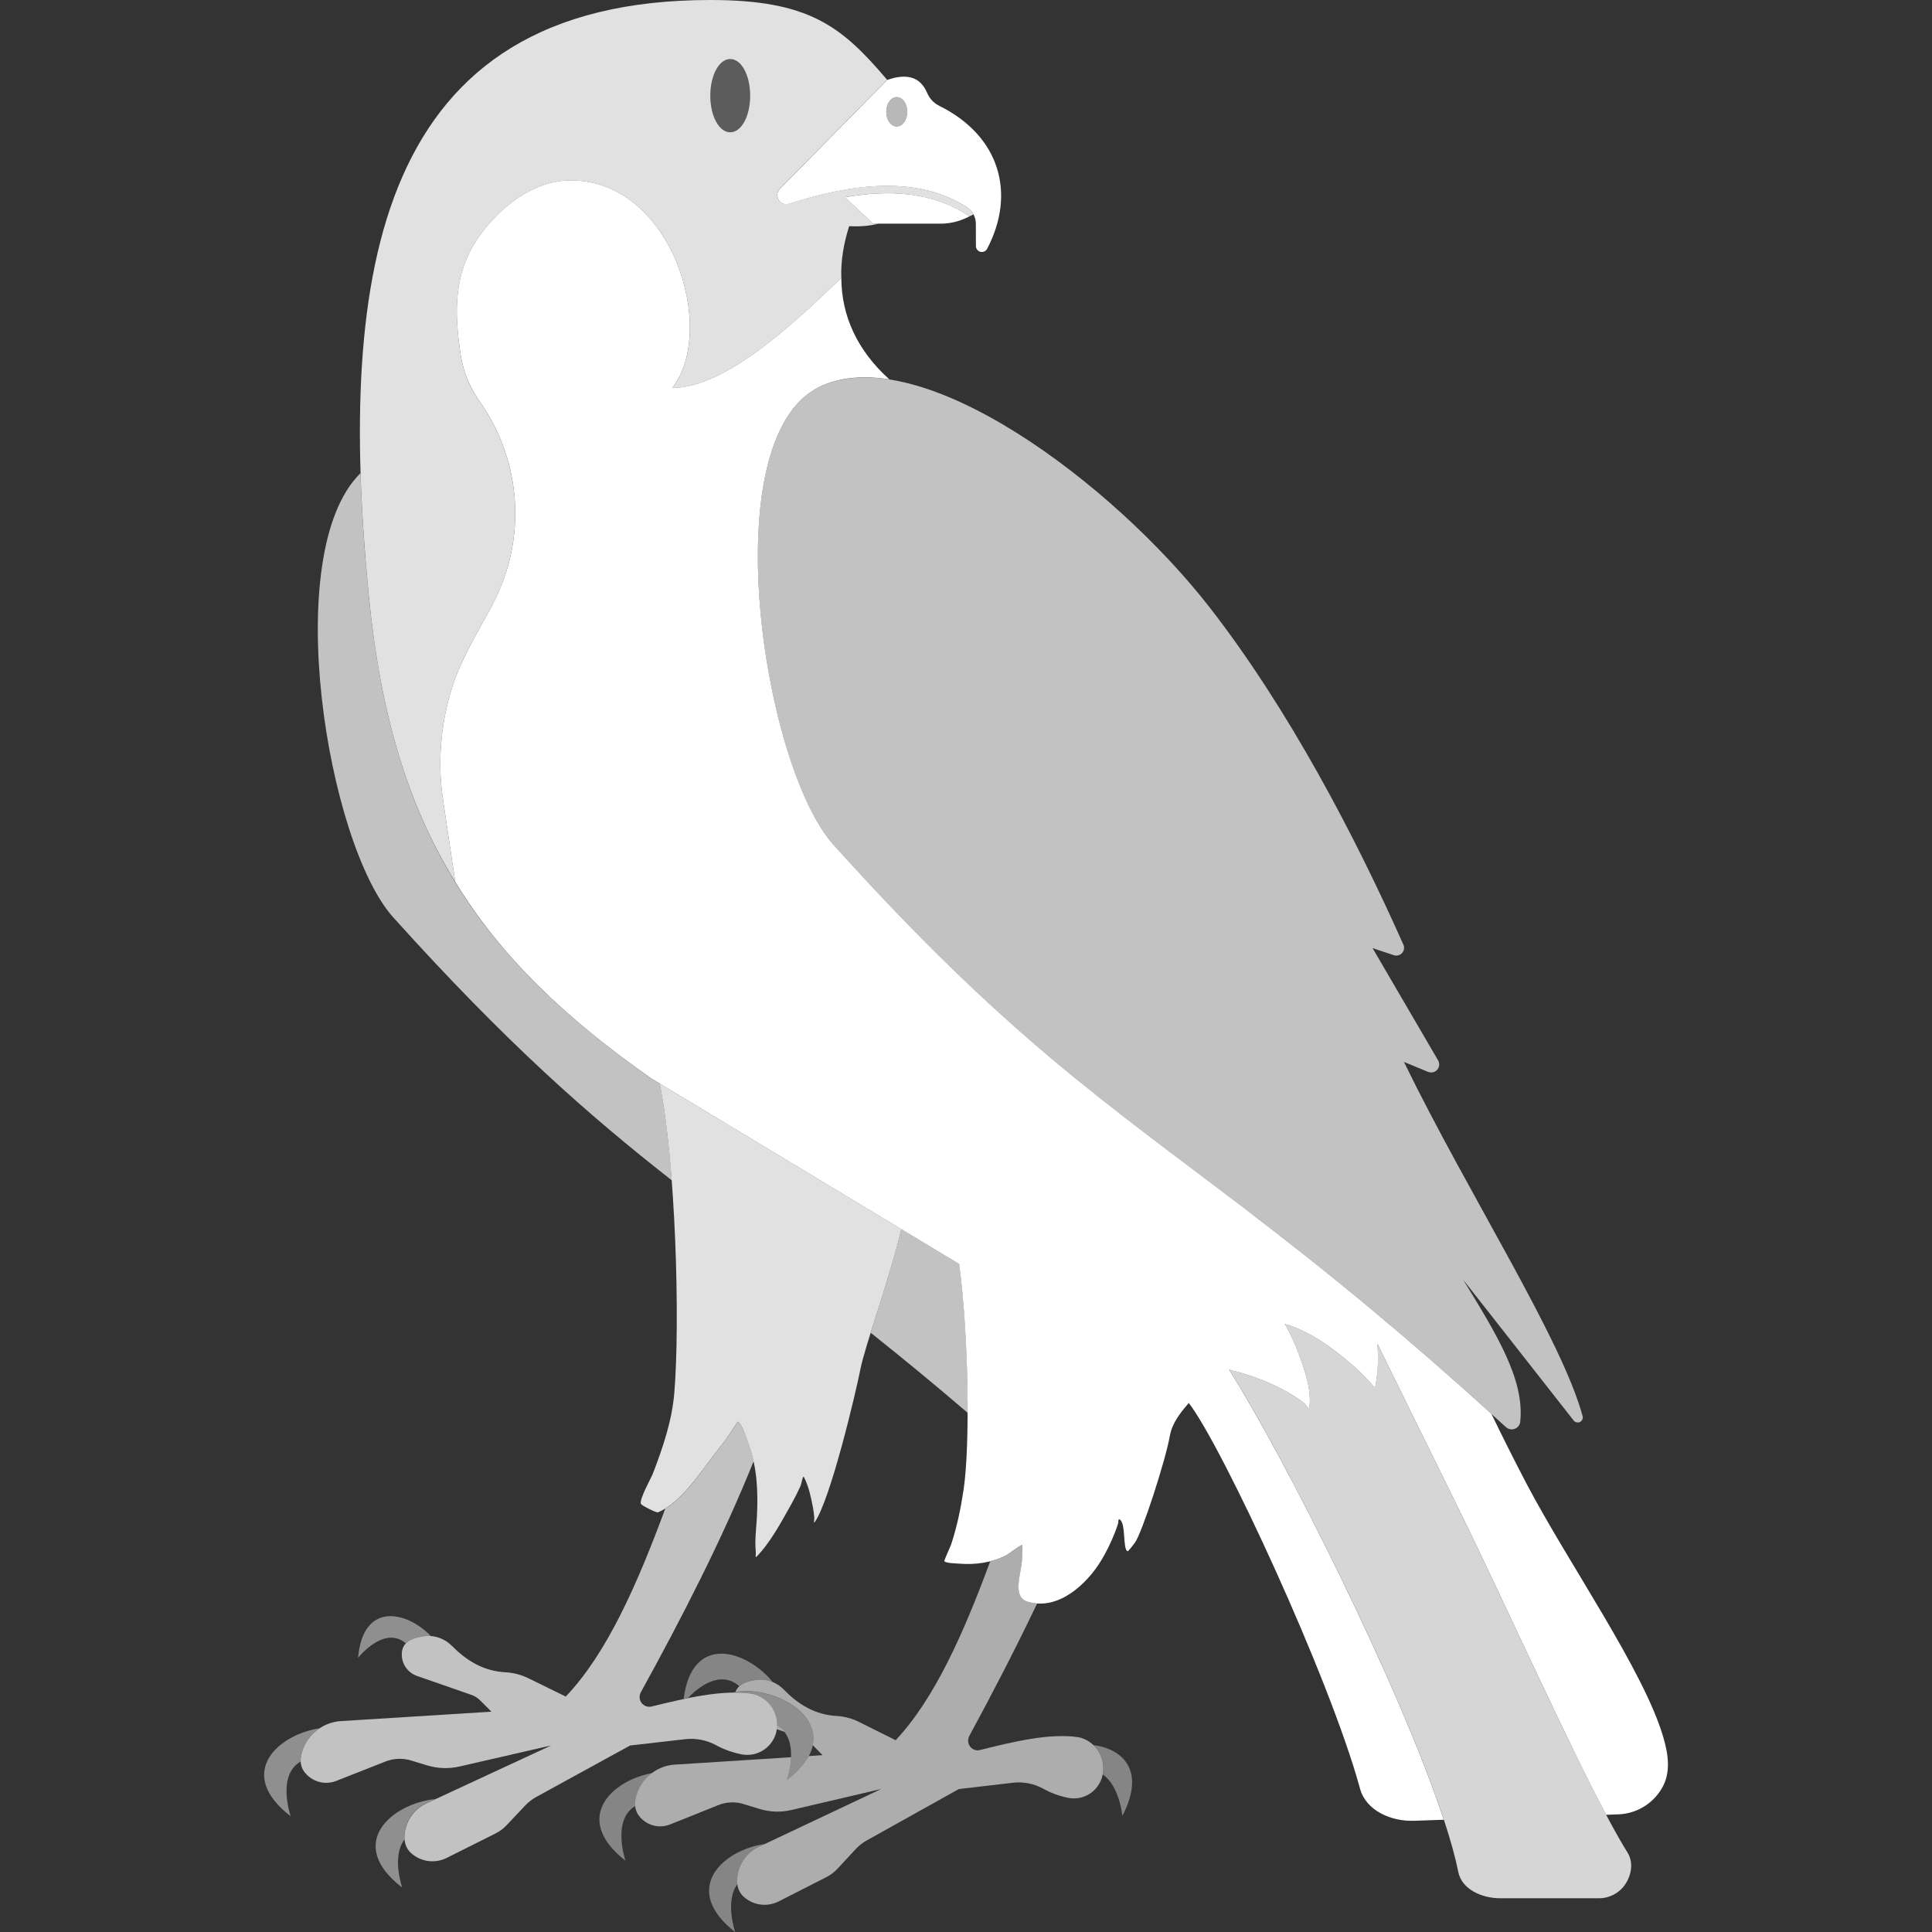
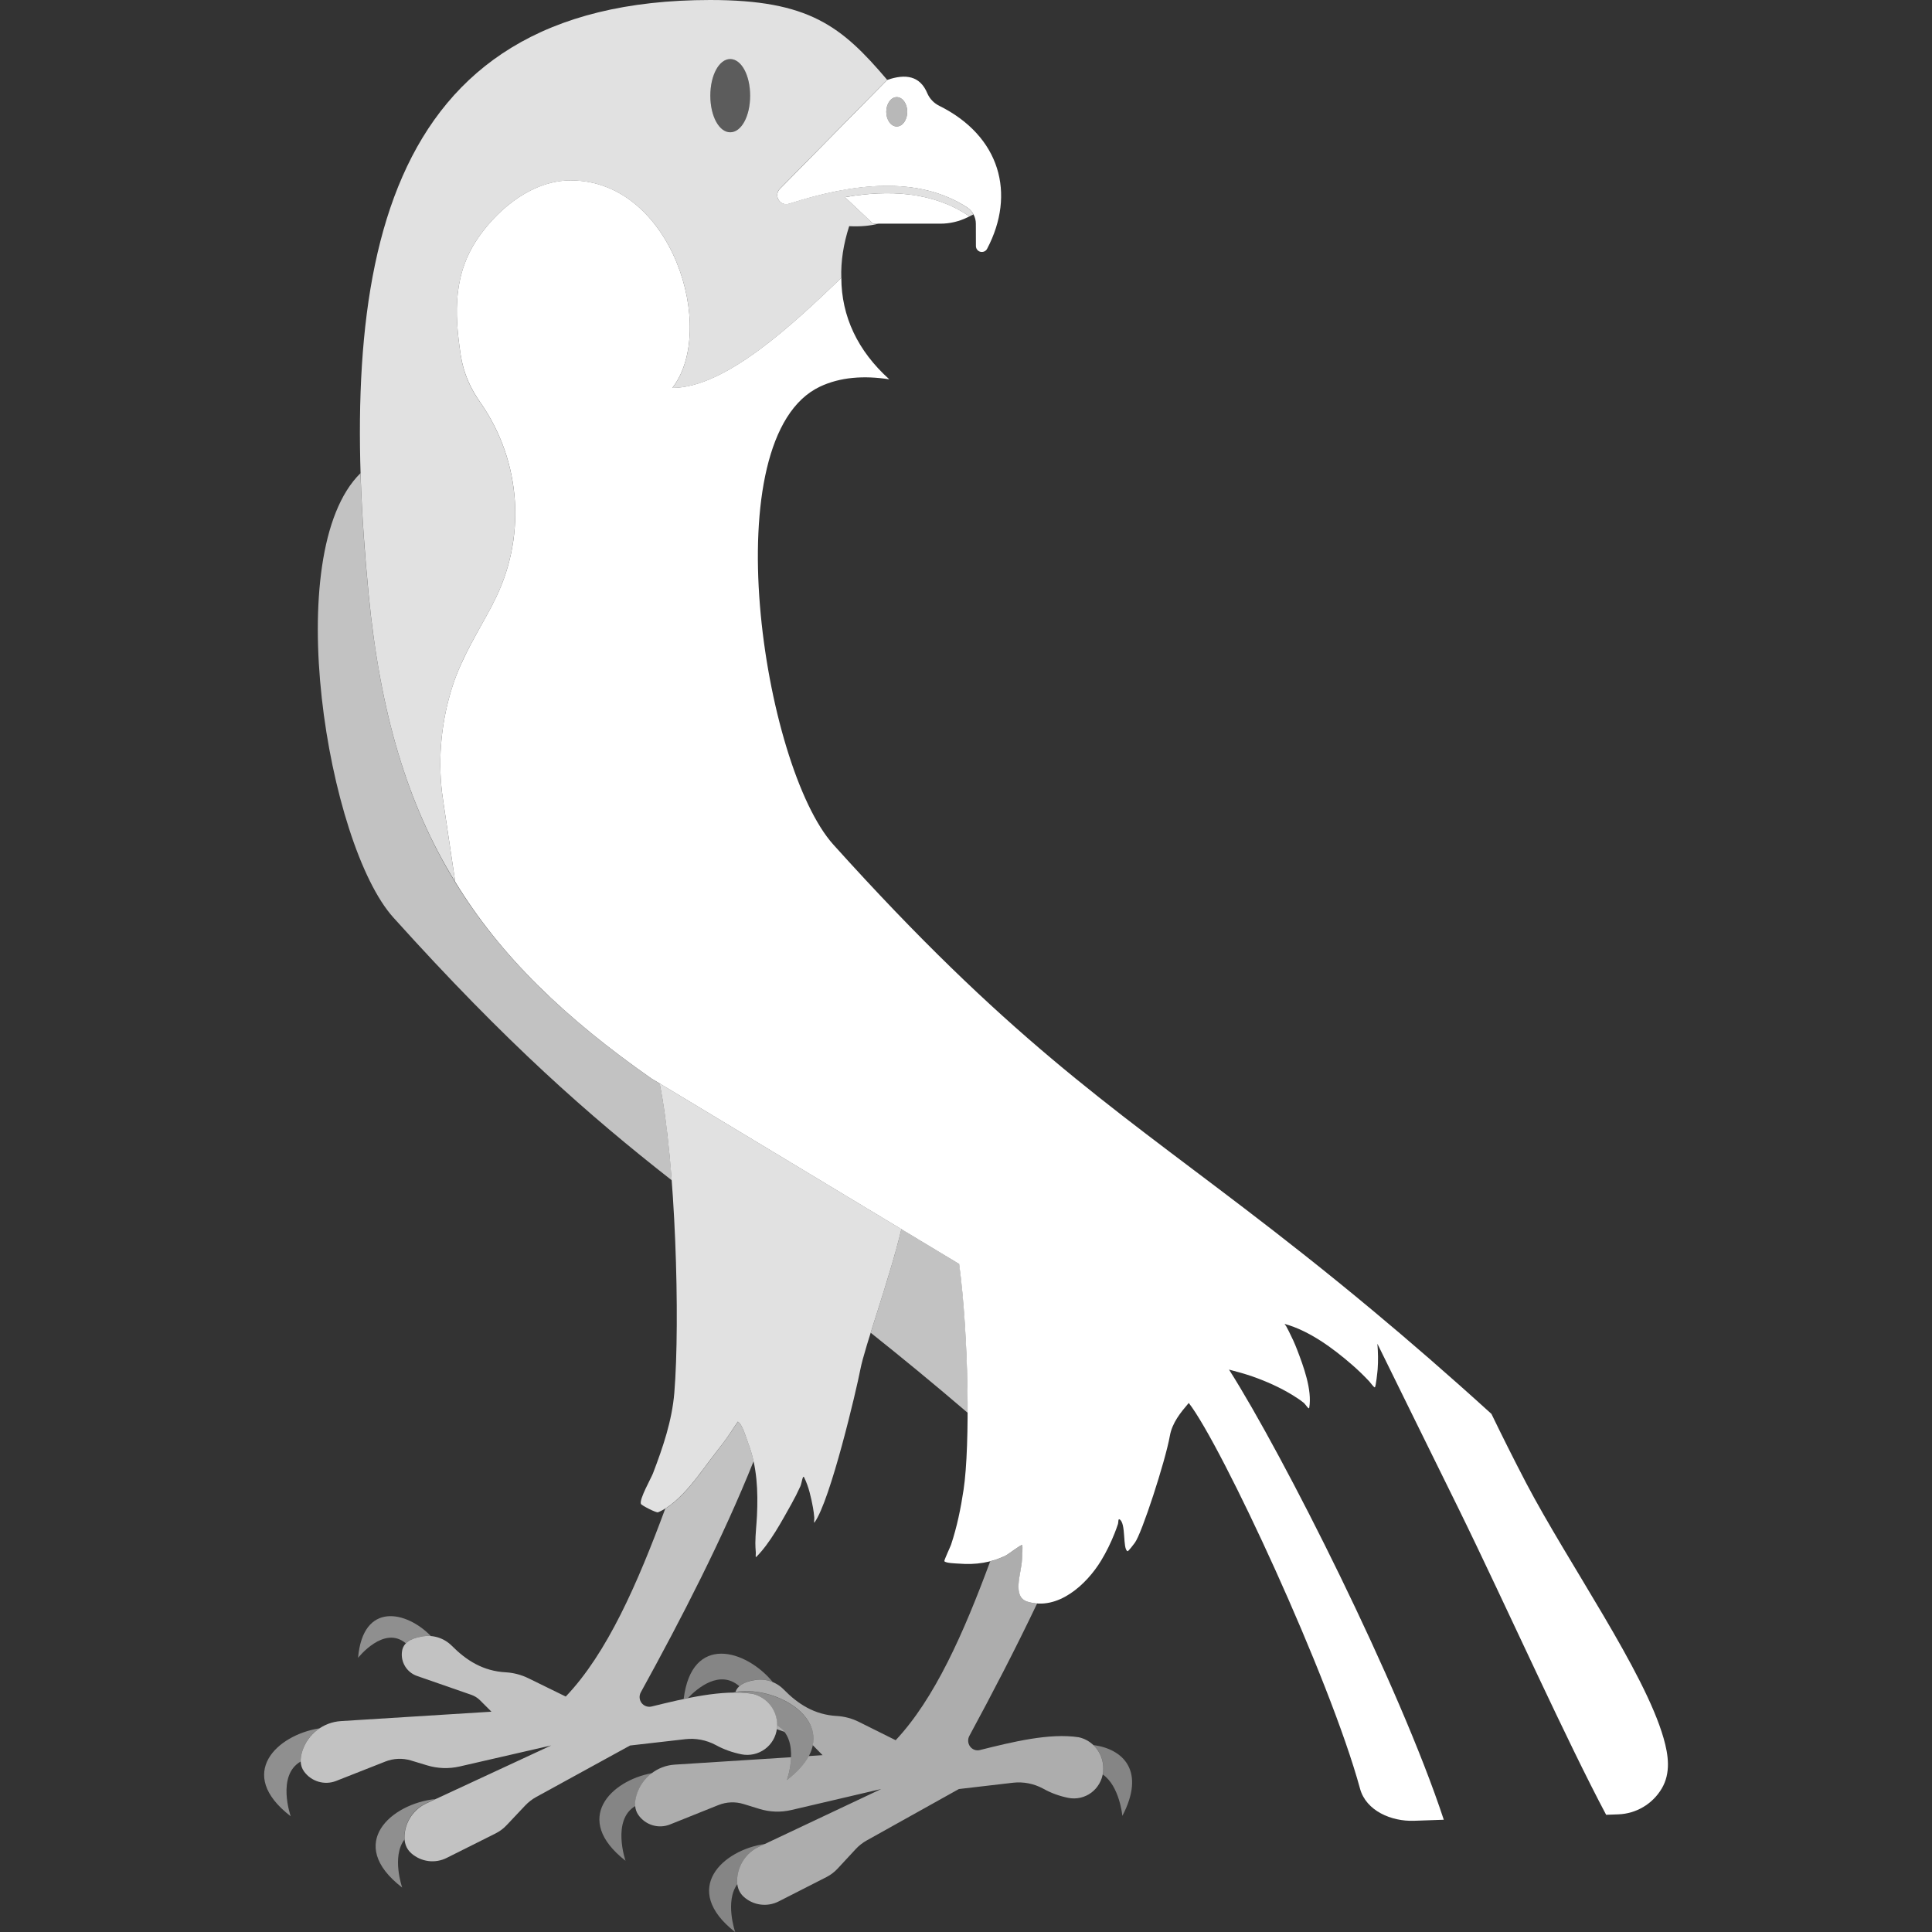
<svg xmlns="http://www.w3.org/2000/svg" viewBox="0 0 300 300">
  <rect x="0" y="0" width="300" height="300" fill="#333333" stroke="none" />
  <g fill="#fff" fill-rule="evenodd">
-     <path d="m 190.85 212.67 c 9.62 15.11 31.98 59.97 35.6 78.03 .54 2.7 3.71 4.06 6.46 4.06 h 15.37 c 1.7 0 3.28 -.87 4.18 -2.31 .91 -1.44 1.17 -3.33 .27 -4.77 -3.4 -5.45 -8.57 -16.13 -13.91 -27.42 -4.3 -9.11 -8.71 -18.61 -12.38 -26.08 -4.76 -9.68 -9.04 -18.33 -12.57 -25.54 .11 1.33 .14 2.66 .04 3.98 -.02 .22 -.27 2.81 -.45 2.8 -.16 -.01 -.74 -.82 -.86 -.94 -.85 -.9 -1.74 -1.77 -2.68 -2.58 -2.93 -2.55 -6.6 -5.26 -10.41 -6.32 -.12 -.03 .12 .22 .19 .33 .15 .27 .29 .55 .43 .82 .47 .93 .91 1.87 1.28 2.85 .97 2.53 2.35 6.22 1.88 8.99 -.06 .39 -.57 -.53 -.88 -.77 -.56 -.45 -1.17 -.85 -1.78 -1.22 -1.93 -1.17 -3.99 -2.09 -6.12 -2.84 -1.21 -.42 -2.44 -.76 -3.68 -1.08 z" opacity=".8" />
-     <path d="m 127.33 60.04 c -16.71 7.86 -8.89 58.95 2.07 71.13 40.64 45.13 55.36 45.53 104.45 90.44 .36 .32 .87 .43 1.32 .27 .46 -.16 .79 -.55 .88 -1.02 .77 -6.65 -3.82 -13.91 -8.85 -22.15 0 0 12.24 15.6 17.16 21.87 .22 .28 .61 .38 .94 .24 s .52 -.49 .47 -.85 c -3.25 -12.06 -17.73 -34.48 -27.77 -55.08 0 0 1.9 .79 3.75 1.55 .5 .2 1.07 .07 1.42 -.33 s .41 -.99 .14 -1.45 c -3.38 -5.79 -10.18 -17.44 -10.18 -17.44 s 1.72 .57 3.3 1.1 c .45 .15 .96 .02 1.28 -.33 s .41 -.87 .21 -1.3 c -7.57 -17.01 -17.88 -36.67 -30.06 -52.34 -15.08 -19.4 -44.91 -41.65 -60.53 -34.3 z" opacity=".7" />
    <path d="m 139.25 15.08 c .9 0 1.63 1.02 1.63 2.28 s -.73 2.28 -1.63 2.28 -1.63 -1.02 -1.63 -2.28 .73 -2.28 1.63 -2.28 z" opacity=".65" />
    <path d="m 139.25 15.08 c .9 0 1.63 1.02 1.63 2.28 s -.73 2.28 -1.63 2.28 -1.63 -1.02 -1.63 -2.28 .73 -2.28 1.63 -2.28 z m -16.74 16.56 c -.61 .2 -1.28 -.05 -1.61 -.6 -.34 -.55 -.26 -1.25 .2 -1.71 6.13 -6.24 16.67 -16.92 16.67 -16.92 2.86 -.99 5.1 -.64 6.23 2.09 .37 .85 1.04 1.54 1.87 1.94 9.44 4.7 11.9 13.65 7.41 22.19 -.2 .38 -.63 .57 -1.04 .47 s -.7 -.47 -.7 -.9 c -.01 -1.19 -.01 -2.48 -.01 -3.46 0 -1.02 -.51 -1.97 -1.36 -2.54 -7.62 -4.93 -17.62 -3.78 -27.65 -.56 z" />
    <path d="m 131.2 30.62 c 6.95 -1.22 13.55 -.78 18.95 2.72 l .34 .29 -.3 .14 c -1.3 .63 -2.72 .96 -4.16 .96 h -10.46 z" />
    <path d="m 148.96 196.29 l -47.81 -28.82 c -13.47 -9.43 -23.42 -19 -30.46 -30.53 -.87 -5.93 -1.9 -12.65 -2.04 -13.79 -.68 -5.56 -.09 -11.32 1.63 -16.64 1.46 -4.52 4.07 -8.58 6.27 -12.75 l -.02 -.01 c 5.27 -9.96 4.51 -22.04 -1.95 -31.27 -1.45 -2.06 -2.59 -4.41 -3.04 -7.35 -1.01 -6.61 -1.19 -12.77 2.94 -18.53 3.19 -4.46 8.34 -8.59 14.15 -8.59 15.77 0 22.79 23.19 15.77 32.22 8.31 0 18.91 -10.06 26.24 -17.08 .02 5.96 2.53 11.33 7.45 15.75 -3.99 -.62 -7.65 -.33 -10.75 1.13 -16.71 7.86 -8.89 58.95 2.07 71.13 26.79 29.75 42.32 40.06 63.85 56.5 6.01 4.59 12.49 9.66 19.81 15.76 5.62 4.68 11.74 9.97 18.52 16.13 1.58 3.26 3.37 6.86 5.39 10.73 6.54 12.47 18.36 29.22 21.34 39.62 .77 2.67 1.13 5.44 -.29 7.83 s -3.96 3.9 -6.73 4 c -.6 .02 -1.24 .05 -1.9 .07 -3.06 -5.75 -6.77 -13.49 -10.57 -21.53 -4.3 -9.11 -8.71 -18.61 -12.38 -26.08 -4.76 -9.68 -9.04 -18.33 -12.57 -25.54 .11 1.33 .14 2.66 .04 3.98 -.02 .22 -.27 2.81 -.45 2.8 -.16 -.01 -.74 -.82 -.86 -.94 -.85 -.9 -1.74 -1.77 -2.68 -2.58 -2.93 -2.55 -6.6 -5.26 -10.41 -6.32 -.12 -.03 .12 .22 .19 .33 .15 .27 .29 .55 .43 .82 .47 .93 .91 1.87 1.28 2.85 .97 2.53 2.35 6.22 1.88 8.99 -.06 .39 -.57 -.53 -.88 -.77 -.56 -.45 -1.17 -.85 -1.78 -1.22 -1.93 -1.17 -3.99 -2.09 -6.12 -2.84 -1.21 -.42 -2.44 -.76 -3.68 -1.08 8.39 13.18 26.47 48.98 33.35 69.9 -1.79 .06 -3.37 .11 -4.62 .16 -3.53 .13 -7.45 -1.56 -8.38 -4.97 -4.71 -17.27 -21.49 -53.33 -26.6 -59.91 -1.28 1.51 -2.57 3.06 -2.94 5.13 -.69 3.89 -4.36 15.18 -5.44 16.59 -.11 .14 -1 1.36 -1.13 1.3 -.79 -.36 -.19 -4.38 -1.25 -4.95 -.22 -.12 -.15 .48 -.23 .72 -.16 .49 -.34 .98 -.53 1.46 -.58 1.46 -1.27 2.88 -2.09 4.23 -2.25 3.71 -6.72 7.83 -11.43 6.38 -2.46 -.76 -.95 -4.42 -.86 -6.5 .01 -.23 .17 -2.24 .02 -2.3 -.17 -.07 -2.13 1.42 -2.46 1.59 -2.3 1.16 -4.77 1.51 -7.33 1.3 -.42 -.03 -2.08 -.06 -2.28 -.38 -.07 -.11 .94 -2.26 1.04 -2.56 .92 -2.76 1.51 -5.64 1.94 -8.51 1.05 -6.95 .77 -24.2 -.68 -35.05 z" />
    <path d="m 106.16 263.81 c 1.25 -10.21 9.7 -7.66 13.84 -2.62 -.9 -.37 -1.89 -.48 -2.87 -.3 -1.05 .17 -1.82 .48 -2.33 .94 -3.04 -2.63 -6.49 .29 -7.98 1.84 -.22 .05 -.44 .09 -.67 .14 z m 63.63 7.16 c 4.62 .62 8.14 4.01 4.49 11 0 0 -.43 -4.63 -3.04 -6.43 .03 -.13 .05 -.26 .06 -.39 .07 -.62 .03 -1.24 -.14 -1.86 -.24 -.91 -.72 -1.71 -1.38 -2.33 z m -68.55 4.36 c -1.09 .82 -1.92 1.97 -2.36 3.33 -.2 .64 -.29 1.24 -.24 1.79 -3.69 2.16 -1.51 8.49 -1.51 8.49 -8.35 -6.53 -2.22 -12.47 4.12 -13.61 z m 17.55 10.99 l -.98 .46 c -1.91 .9 -3.19 2.79 -3.34 4.93 -.02 .3 -.02 .59 .02 .87 -1.97 2.67 -.33 7.44 -.33 7.44 -8.57 -6.71 -1.88 -12.79 4.63 -13.69 z" opacity=".4" />
    <path d="m 113.39 20.54 c -1.73 0 -3.09 -2.5 -3.09 -5.68 s 1.36 -5.69 3.09 -5.69 3.09 2.5 3.09 5.69 -1.36 5.68 -3.09 5.68 z" opacity=".2" />
    <path d="m 113.39 20.54 c -1.73 0 -3.09 -2.5 -3.09 -5.68 s 1.36 -5.69 3.09 -5.69 3.09 2.5 3.09 5.69 -1.36 5.68 -3.09 5.68 z m 17.82 10.08 l 4.37 4.11 h .85 c -1.33 .34 -2.84 .48 -4.57 .39 -.89 2.77 -1.31 5.46 -1.22 8.04 -7.33 7.02 -17.93 17.08 -26.24 17.08 7.02 -9.04 0 -32.22 -15.77 -32.22 -5.81 0 -10.96 4.13 -14.15 8.59 -4.13 5.76 -3.94 11.92 -2.94 18.53 .45 2.95 1.58 5.3 3.04 7.35 6.46 9.23 7.21 21.31 1.95 31.27 l .02 .01 c -2.21 4.18 -4.82 8.23 -6.27 12.75 -1.72 5.32 -2.31 11.08 -1.63 16.64 .14 1.14 1.17 7.86 2.04 13.79 -7.44 -12.07 -11.67 -26.3 -13.45 -44.71 -4.84 -49.98 1.2 -92.24 53.04 -92.24 15.35 0 20.4 4.06 27.48 12.4 -.02 .02 -10.55 10.69 -16.67 16.92 -.45 .46 -.53 1.16 -.2 1.71 .34 .55 1 .79 1.61 .6 2.56 -.83 5.13 -1.51 7.65 -2 7.34 -1.42 14.33 -1.11 20 2.56 .43 .28 .77 .67 1 1.11 l -.67 .33 -.34 -.29 c -5.4 -3.49 -12 -3.94 -18.95 -2.72 z" opacity=".85" />
    <path d="m 102.43 168.25 c 2.49 12.23 3.19 36.88 2.28 48.01 -.36 4.35 -1.77 8.48 -3.32 12.53 -.28 .74 -2.15 4.01 -1.87 4.73 .09 .24 2.4 1.42 2.66 1.31 3.66 -1.54 6.72 -6.42 9.02 -9.35 .78 -.99 1.54 -1.98 2.24 -3.03 .04 -.06 1.11 -1.71 1.13 -1.7 .71 .4 1.31 2.56 1.6 3.32 1.4 3.67 1.55 7.44 1.37 11.31 -.07 1.4 -.24 2.82 -.25 4.22 0 .49 .03 .97 .07 1.46 .02 .23 -.09 .86 .07 .7 2.16 -2.15 3.97 -5.57 5.45 -8.2 .51 -.91 .98 -1.84 1.41 -2.79 .2 -.45 .35 -1.81 .57 -1.37 .72 1.44 1.09 3.14 1.38 4.71 .09 .51 .16 1.03 .2 1.55 .02 .25 -.11 .94 .04 .74 2.46 -3.39 6.49 -20.51 7.11 -23.73 .69 -3.61 4.46 -13.84 6.38 -21.81 l -37.53 -22.62 z" opacity=".85" />
    <path d="m 104.3 183.27 c -12.81 -10.04 -25.57 -21.2 -43.22 -40.8 -10.23 -11.36 -17.72 -56.61 -5.1 -69 .19 6.08 .63 12.36 1.25 18.77 3.48 35.94 16.29 55.91 43.92 75.24 l 1.29 .78 c .81 3.99 1.43 9.29 1.87 15.02 z m 44.66 13.02 c .88 6.59 1.32 15.53 1.31 23.1 -5.44 -4.66 -10.42 -8.74 -15.07 -12.44 1.46 -4.67 3.51 -10.86 4.77 -16.09 l 9 5.43 z" opacity=".7" />
    <path d="m 103.31 234.24 c -4.33 11.7 -9.05 22.49 -15.46 29.2 0 0 -3.57 -1.75 -5.8 -2.84 -1.08 -.53 -2.25 -.84 -3.44 -.92 -3.61 -.17 -6.23 -1.88 -8.47 -4.14 -1.21 -1.2 -2.94 -1.74 -4.62 -1.42 -1.9 .31 -2.91 1.06 -3.09 2.27 -.26 1.67 .72 3.29 2.32 3.85 2.28 .79 6.65 2.31 8.43 2.93 .52 .18 .98 .47 1.37 .86 .7 .7 1.76 1.76 1.76 1.76 s -16.17 1.01 -23.36 1.46 c -2.76 .17 -5.14 2.01 -6 4.64 -.4 1.25 -.36 2.32 .26 3.18 1.13 1.57 3.19 2.18 4.99 1.47 1.82 -.72 5.4 -2.13 7.64 -3.01 1.27 -.5 2.68 -.56 3.99 -.16 .77 .24 1.67 .51 2.48 .75 1.64 .5 3.38 .56 5.05 .18 4.69 -1.08 14.23 -3.27 14.23 -3.27 s -13.97 6.48 -19.37 8.99 c -1.95 .9 -3.25 2.79 -3.4 4.93 -.08 1.15 .23 2.11 1.06 2.84 1.52 1.33 3.69 1.61 5.49 .7 2.02 -1.01 5.78 -2.9 7.57 -3.79 .66 -.33 1.25 -.77 1.75 -1.31 .8 -.85 2.05 -2.18 2.85 -3.02 .5 -.53 1.09 -.99 1.73 -1.34 3.4 -1.87 14.57 -7.99 14.57 -7.99 s 5.19 -.59 8.56 -.98 c 1.63 -.19 3.28 .13 4.73 .9 1.26 .7 2.6 1.16 4 1.45 1.27 .25 2.59 -.04 3.63 -.8 1.05 -.76 1.73 -1.93 1.88 -3.21 .07 -.62 .03 -1.24 -.14 -1.86 -.48 -1.78 -1.91 -3.14 -3.71 -3.54 -4.62 -.68 -10.38 .7 -15.63 1.99 -.58 .13 -1.18 -.09 -1.54 -.56 -.36 -.48 -.4 -1.12 -.12 -1.64 6.3 -11.44 12.73 -23.92 17.52 -35.89 -.21 -.95 -.49 -1.89 -.84 -2.82 -.29 -.76 -.9 -2.91 -1.6 -3.32 -.02 -.01 -1.09 1.64 -1.13 1.7 -.7 1.04 -1.47 2.04 -2.24 3.03 -2.06 2.63 -4.72 6.81 -7.89 8.76 z" opacity=".7" />
    <path d="m 63.02 255.18 c -3.4 -2.89 -7.42 2.25 -7.42 2.25 .76 -8.8 7.56 -7.27 11.31 -3.38 -.46 -.04 -.93 -.02 -1.4 .07 -1.16 .19 -1.98 .54 -2.5 1.06 z m 50.78 7.63 c 7.12 -1.5 18.79 5.61 8.39 13.61 0 0 2.22 -6.34 -1.54 -8.49 .01 -.47 -.04 -.93 -.17 -1.4 -.48 -1.78 -1.91 -3.14 -3.71 -3.54 -.95 -.14 -1.95 -.19 -2.98 -.18 z m -64.19 5.56 c -1.23 .82 -2.18 2.04 -2.66 3.51 -.19 .59 -.28 1.14 -.26 1.65 -3.78 2.15 -1.55 8.5 -1.55 8.5 -8.62 -6.63 -2.07 -12.65 4.47 -13.66 z m 17.99 10.98 l -1.4 .65 c -1.95 .9 -3.25 2.79 -3.4 4.93 -.02 .25 -.02 .49 0 .72 -2.02 2.67 -.35 7.45 -.35 7.45 -8.9 -6.85 -1.61 -13.05 5.13 -13.74 z" opacity=".45" />
    <path d="m 120.61 268.51 c .01 -.04 .01 -.09 .02 -.13 .02 -.15 .03 -.3 .03 -.46 .48 .28 .87 .62 1.17 1.01 l -1.22 -.43 z m -6.42 -5.77 c .34 -.96 1.3 -1.58 2.94 -1.84 1.65 -.31 3.35 .22 4.54 1.42 2.21 2.26 4.78 3.96 8.33 4.14 1.18 .08 2.33 .39 3.38 .92 2.19 1.09 5.7 2.84 5.7 2.84 6.05 -6.44 10.56 -16.63 14.68 -27.78 .85 -.22 1.69 -.53 2.5 -.94 .33 -.17 2.29 -1.66 2.46 -1.59 .16 .07 -.01 2.07 -.02 2.3 -.08 2.08 -1.6 5.74 .86 6.5 .5 .15 .99 .25 1.48 .28 -3.33 7 -6.95 13.96 -10.52 20.56 -.28 .52 -.24 1.16 .11 1.64 s .95 .7 1.51 .56 c 5.16 -1.29 10.83 -2.68 15.37 -1.99 1.77 .39 3.17 1.76 3.64 3.54 .17 .62 .2 1.24 .14 1.86 -.15 1.29 -.82 2.45 -1.84 3.21 -1.03 .76 -2.32 1.05 -3.57 .8 -1.38 -.28 -2.69 -.75 -3.93 -1.45 -1.43 -.77 -3.05 -1.08 -4.65 -.9 -3.31 .38 -8.41 .98 -8.41 .98 s -10.98 6.13 -14.32 7.99 c -.63 .35 -1.21 .81 -1.7 1.34 -.79 .85 -2.02 2.17 -2.8 3.02 -.5 .54 -1.08 .98 -1.72 1.31 -1.76 .9 -5.45 2.78 -7.44 3.79 -1.77 .9 -3.91 .63 -5.4 -.7 -.81 -.72 -1.12 -1.69 -1.04 -2.84 .15 -2.14 1.43 -4.03 3.34 -4.93 5.31 -2.51 19.04 -8.99 19.04 -8.99 s -9.37 2.19 -13.98 3.27 c -1.64 .38 -3.35 .32 -4.96 -.18 -.8 -.25 -1.68 -.52 -2.44 -.75 -1.29 -.4 -2.67 -.34 -3.92 .16 -2.2 .88 -5.72 2.3 -7.51 3.01 -1.77 .71 -3.8 .11 -4.91 -1.47 -.61 -.86 -.65 -1.94 -.26 -3.18 .85 -2.63 3.18 -4.47 5.9 -4.64 l 18.07 -1.15 c -.07 1.9 -.65 3.55 -.65 3.55 1.66 -1.27 2.75 -2.53 3.4 -3.73 l 2.14 -.14 -1.52 -1.55 c 1.1 -5.34 -6.59 -9.16 -12.02 -8.27 z" opacity=".6" />
  </g>
</svg>